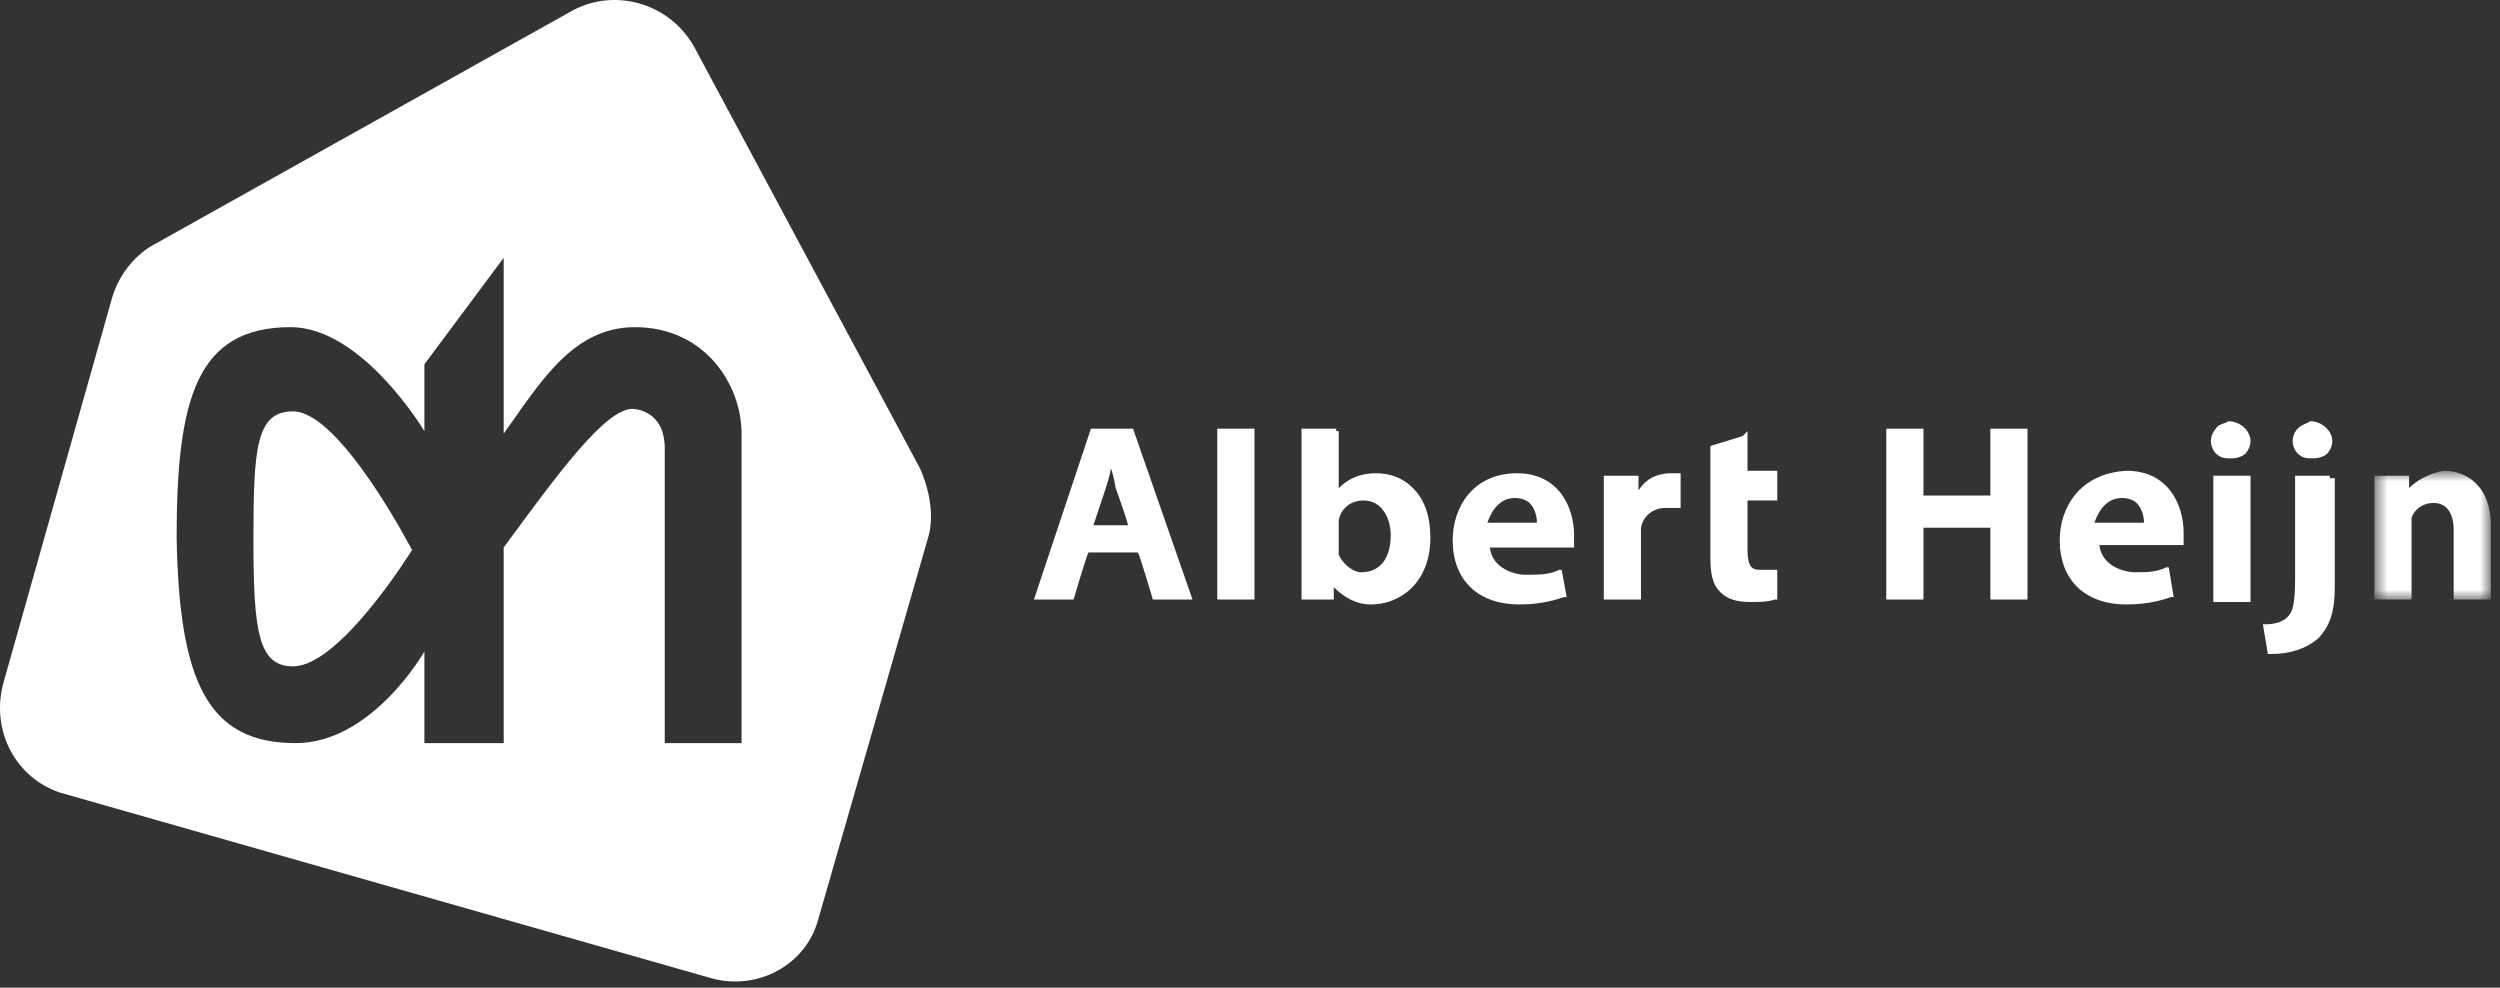
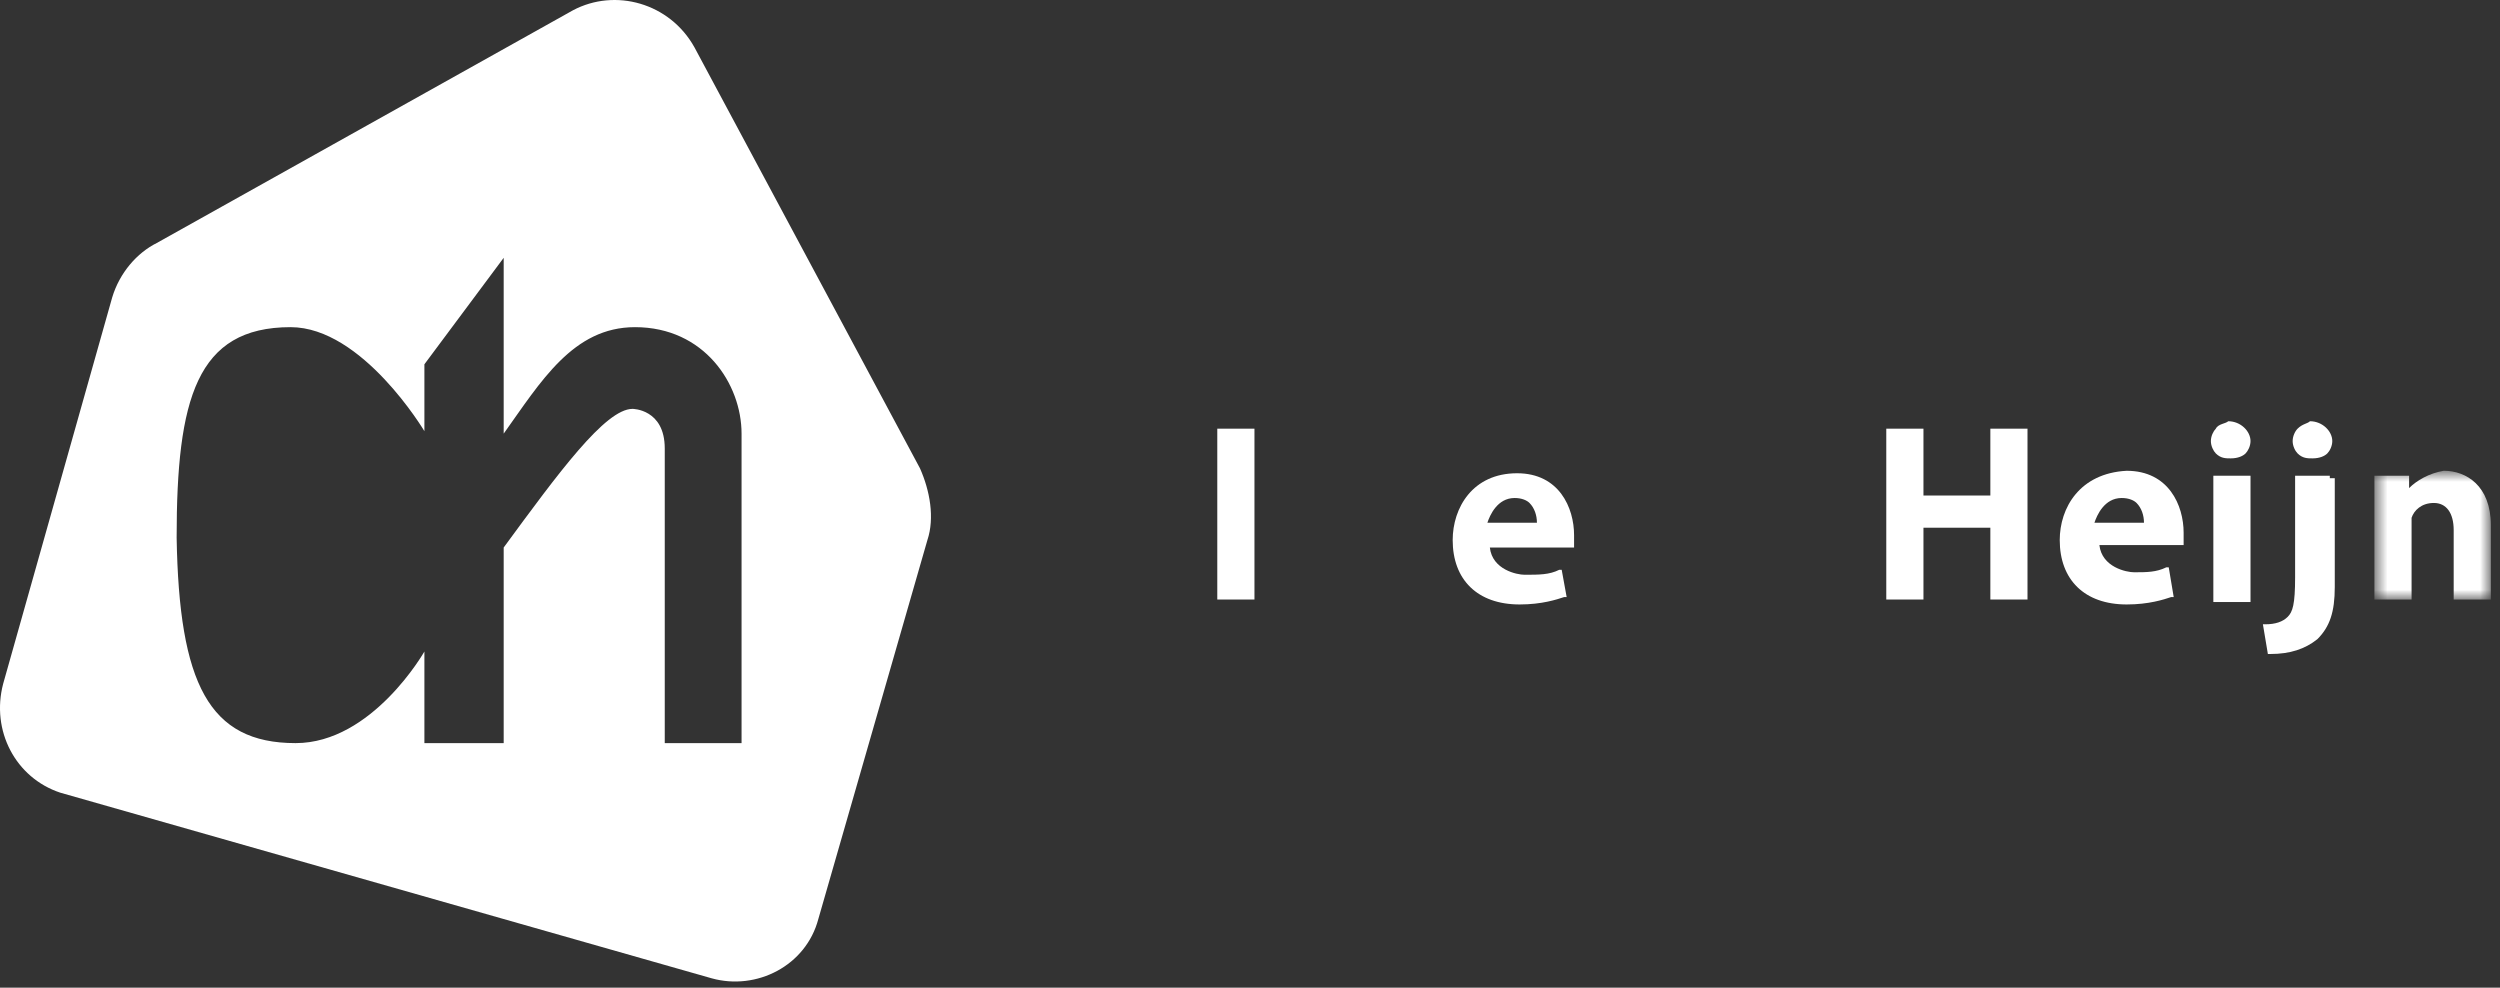
<svg xmlns="http://www.w3.org/2000/svg" xmlns:xlink="http://www.w3.org/1999/xlink" width="162px" height="64px" viewBox="0 0 162 64" version="1.1">
  <rect x="0" y="0" width="162" height="64" fill="#333333" stroke="none" />
  <title>albert heijn</title>
  <desc>Created with Sketch.</desc>
  <defs>
    <polygon id="path-1" points="8.198 0.786 8.198 9.13 0.652 9.13 0.652 0.786 8.198 0.786" />
  </defs>
  <g id="logos-colour" stroke="none" stroke-width="1" fill="none" fill-rule="evenodd">
    <g id="ah" transform="translate(-99, -118)">
      <g id="albert-heijn">
        <g transform="translate(99, 118)">
          <path d="M48.053,48.154 L43.076,48.154 L43.076,29.061 C43.076,26.495 40.989,26.495 40.989,26.495 C39.222,26.495 36.172,30.666 32.639,35.479 L32.639,48.154 L27.501,48.154 L27.501,42.219 C27.501,42.219 24.13,48.154 19.153,48.154 C13.533,48.154 11.607,44.304 11.446,34.839 C11.446,25.854 12.731,21.2 18.831,21.2 C23.487,21.2 27.501,27.939 27.501,27.939 L27.501,23.606 L32.639,16.707 L32.639,28.1 C35.048,24.729 37.135,21.2 41.148,21.2 C45.645,21.2 48.053,24.89 48.053,28.1 L48.053,48.154 Z M59.614,30.346 L45.002,3.07 C43.396,0.182 39.864,-0.78 37.135,0.663 L10.161,15.745 C8.876,16.388 7.753,17.67 7.27,19.274 L0.206,44.304 C-0.596,47.351 1.009,50.401 3.898,51.363 L46.126,63.397 C49.016,64.198 52.227,62.595 53.03,59.545 L60.095,34.999 C60.577,33.554 60.256,31.789 59.614,30.346 L59.614,30.346 Z" id="Fill-1" fill="#FFFFFF" />
-           <path d="M18.992,26.656 C16.583,26.656 16.423,29.061 16.423,34.998 C16.423,40.935 16.744,43.18 18.992,43.18 C22.042,43.18 26.699,35.64 26.699,35.64 C26.699,35.64 22.042,26.656 18.992,26.656" id="Fill-3" fill="#FFFFFF" />
-           <path d="M71.655,31.629 C71.655,31.629 71.977,30.666 71.977,30.346 C72.137,30.666 72.297,31.629 72.297,31.629 C72.297,31.629 72.94,33.393 73.101,34.036 L70.853,34.036 C71.013,33.554 71.655,31.629 71.655,31.629 L71.655,31.629 Z M73.421,27.779 L70.692,27.779 L66.999,38.85 L69.568,38.85 C69.568,38.85 70.37,36.121 70.531,35.8 L73.742,35.8 C73.903,36.121 74.705,38.85 74.705,38.85 L77.275,38.85 L73.421,27.779 Z" id="Fill-5" fill="#FFFFFF" />
          <polygon id="Fill-7" fill="#FFFFFF" points="81.128 27.778 78.88 27.778 78.88 38.849 81.289 38.849 81.289 27.778" />
-           <path d="M86.748,35.961 L86.748,35.479 L86.748,34.196 L86.748,33.715 C86.908,32.913 87.55,32.431 88.354,32.431 C89.637,32.431 90.119,33.715 90.119,34.678 C90.119,36.121 89.478,37.084 88.193,37.084 C87.711,37.084 87.069,36.603 86.748,35.961 L86.748,35.961 Z M86.587,27.778 L84.34,27.778 L84.34,36.603 L84.34,38.689 L84.34,38.85 L86.427,38.85 L86.427,38.046 C87.069,38.689 87.872,39.17 88.835,39.17 C90.761,39.17 92.688,37.725 92.688,34.838 C92.688,33.554 92.367,32.431 91.564,31.629 C90.922,30.986 90.119,30.666 89.156,30.666 C88.193,30.666 87.391,30.986 86.748,31.629 L86.748,27.938 L86.587,27.938 L86.587,27.778 Z" id="Fill-9" fill="#FFFFFF" />
          <path d="M98.147,32.271 C98.63,32.271 98.95,32.432 99.111,32.592 C99.432,32.913 99.593,33.394 99.593,33.875 L96.382,33.875 C96.542,33.394 97.023,32.271 98.147,32.271 M94.134,34.998 C94.134,37.565 95.739,39.169 98.469,39.169 C99.913,39.169 100.876,38.849 101.359,38.689 L101.519,38.689 L101.198,36.924 L101.037,36.924 C100.395,37.244 99.752,37.244 98.789,37.244 C98.308,37.244 96.702,36.924 96.542,35.48 L102,35.48 L102,34.678 C102,32.913 101.037,30.667 98.308,30.667 C95.419,30.667 94.134,32.913 94.134,34.998" id="Fill-11" fill="#FFFFFF" />
          <path d="M137.484,32.271 C137.966,32.271 138.288,32.432 138.449,32.592 C138.769,32.913 138.93,33.394 138.93,33.875 L135.718,33.875 C135.879,33.394 136.36,32.271 137.484,32.271 M133.471,34.998 C133.471,37.565 135.077,39.169 137.806,39.169 C139.251,39.169 140.214,38.849 140.695,38.689 L140.856,38.689 L140.534,36.763 L140.375,36.763 C139.732,37.083 139.09,37.083 138.288,37.083 C137.806,37.083 136.201,36.763 136.04,35.319 L141.499,35.319 L141.499,34.517 C141.499,32.753 140.534,30.507 137.806,30.507 C134.755,30.667 133.471,32.913 133.471,34.998" id="Fill-13" fill="#FFFFFF" />
-           <path d="M106.175,31.789 L106.175,30.827 L103.927,30.827 L103.927,30.986 L103.927,33.393 L103.927,38.849 L106.336,38.849 L106.336,34.678 L106.336,34.196 C106.497,33.393 107.139,32.914 107.941,32.914 L108.584,32.914 L108.904,32.914 L108.904,30.666 L108.745,30.666 L108.262,30.666 C107.46,30.666 106.658,30.986 106.175,31.789" id="Fill-15" fill="#FFFFFF" />
-           <path d="M112.919,28.26 L110.832,28.901 L110.832,36.122 C110.832,37.244 110.991,37.886 111.474,38.368 C111.955,38.849 112.598,39.009 113.4,39.009 C114.043,39.009 114.524,39.009 115.006,38.849 L115.167,38.849 L115.167,36.924 L114.846,36.924 L114.043,36.924 C113.561,36.924 113.239,36.763 113.239,35.64 L113.239,32.431 L115.167,32.431 L115.167,30.506 L113.239,30.506 L113.239,27.939 L112.919,28.26 Z" id="Fill-17" fill="#FFFFFF" />
          <polygon id="Fill-19" fill="#FFFFFF" points="131.223 27.778 128.975 27.778 128.975 32.11 124.64 32.11 124.64 27.778 122.231 27.778 122.231 38.849 124.64 38.849 124.64 34.196 128.975 34.196 128.975 38.849 131.382 38.849 131.382 27.778" />
          <polygon id="Fill-21" fill="#FFFFFF" points="145.673 30.827 143.425 30.827 143.425 39.011 145.833 39.011 145.833 30.827" />
          <path d="M143.585,27.778 C143.426,27.939 143.265,28.26 143.265,28.581 C143.265,28.901 143.426,29.221 143.585,29.382 C143.907,29.703 144.228,29.703 144.55,29.703 C145.031,29.703 145.352,29.543 145.513,29.382 C145.673,29.221 145.833,28.901 145.833,28.581 C145.833,27.939 145.192,27.296 144.389,27.296 C144.228,27.457 143.746,27.457 143.585,27.778" id="Fill-23" fill="#FFFFFF" />
          <path d="M148.884,27.778 C148.723,27.939 148.564,28.26 148.564,28.581 C148.564,28.901 148.723,29.221 148.884,29.382 C149.206,29.703 149.527,29.703 149.847,29.703 C150.329,29.703 150.651,29.543 150.81,29.382 C150.971,29.221 151.132,28.901 151.132,28.581 C151.132,27.939 150.49,27.296 149.686,27.296 C149.527,27.457 149.206,27.457 148.884,27.778" id="Fill-25" fill="#FFFFFF" />
          <path d="M150.971,30.827 L148.723,30.827 L148.723,37.404 C148.723,39.169 148.564,39.651 148.242,39.972 C147.921,40.293 147.439,40.454 146.797,40.454 L146.636,40.454 L146.958,42.379 L147.118,42.379 C148.403,42.379 149.366,42.057 150.169,41.416 C150.971,40.614 151.293,39.651 151.293,38.047 L151.293,30.987 L150.971,30.987 L150.971,30.827 Z" id="Fill-27" fill="#FFFFFF" />
          <g id="Group-31" transform="translate(153.209, 29.719)">
            <mask id="mask-2" fill="white">
              <use xlink:href="#path-1" />
            </mask>
            <g id="Clip-30" />
            <path d="M2.9,1.909 L2.9,1.107 L0.652,1.107 L0.652,1.267 L0.652,3.513 L0.652,9.13 L3.061,9.13 L3.061,4.316 L3.061,3.834 C3.221,3.352 3.702,2.873 4.506,2.873 C5.309,2.873 5.79,3.513 5.79,4.637 L5.79,9.13 L8.198,9.13 L8.198,4.316 C8.198,1.749 6.593,0.786 5.148,0.786 C4.185,0.947 3.382,1.427 2.9,1.909" id="Fill-29" fill="#FFFFFF" mask="url(#mask-2)" />
          </g>
        </g>
      </g>
    </g>
  </g>
</svg>